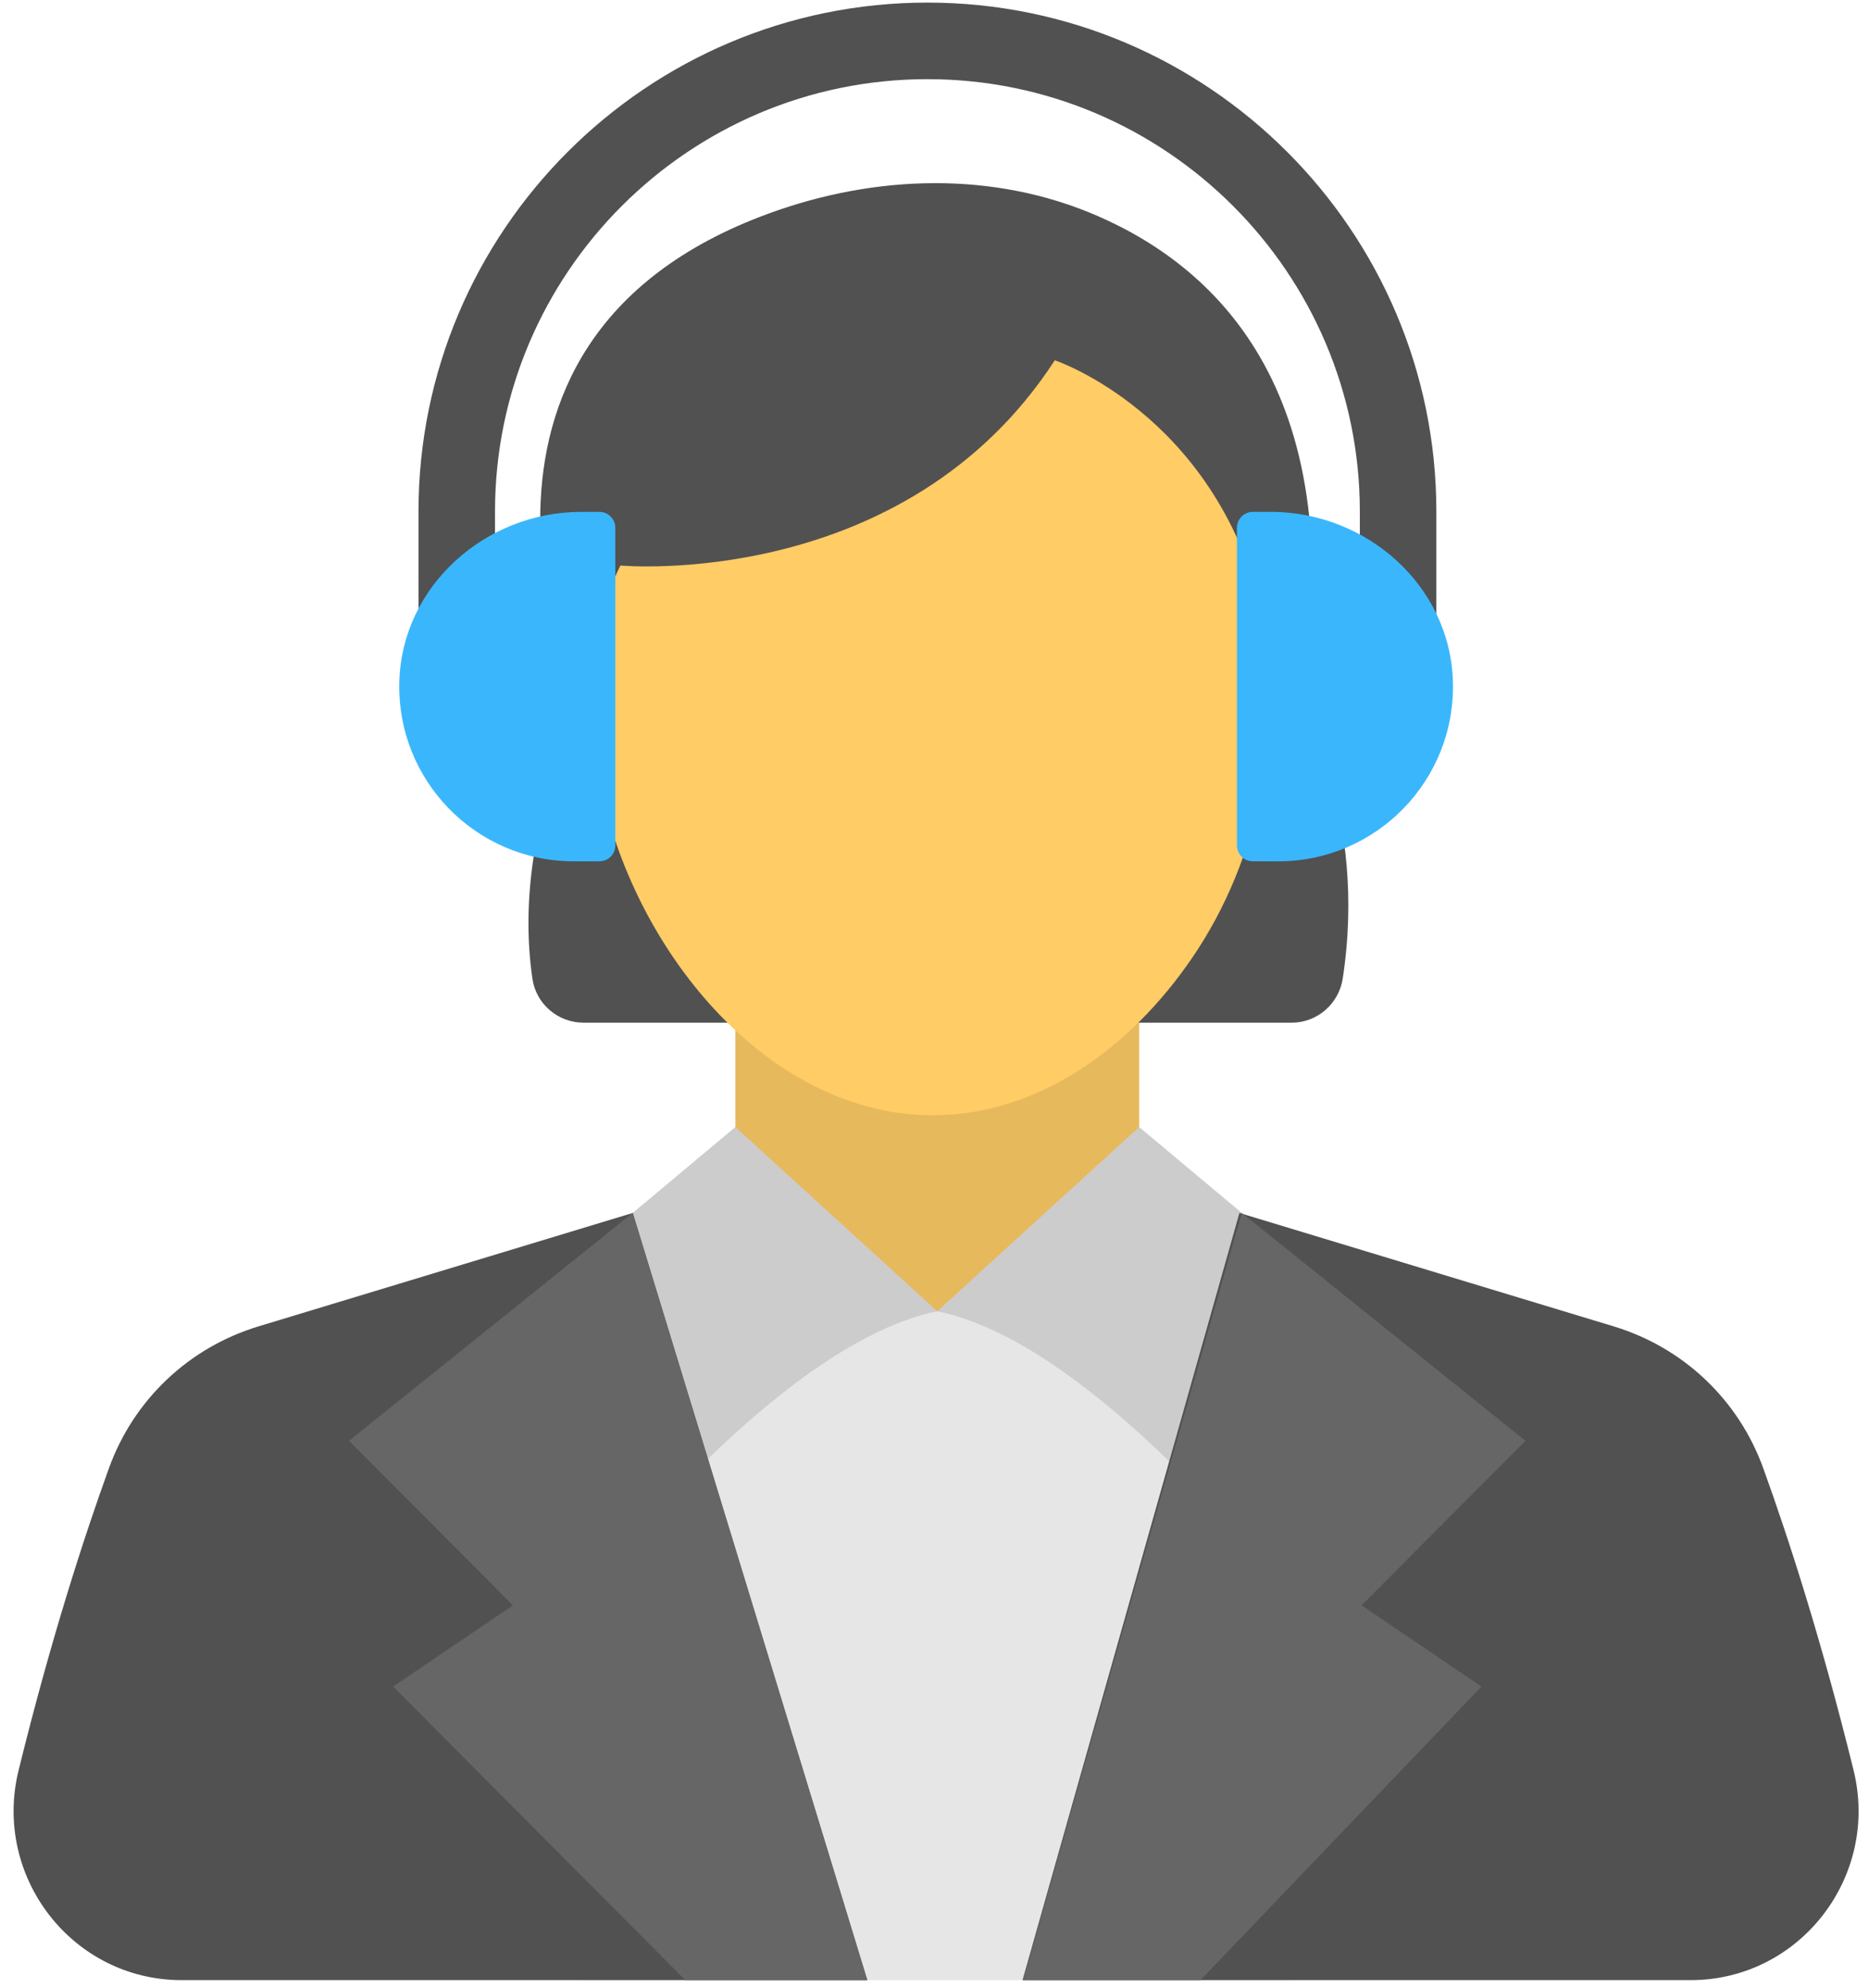
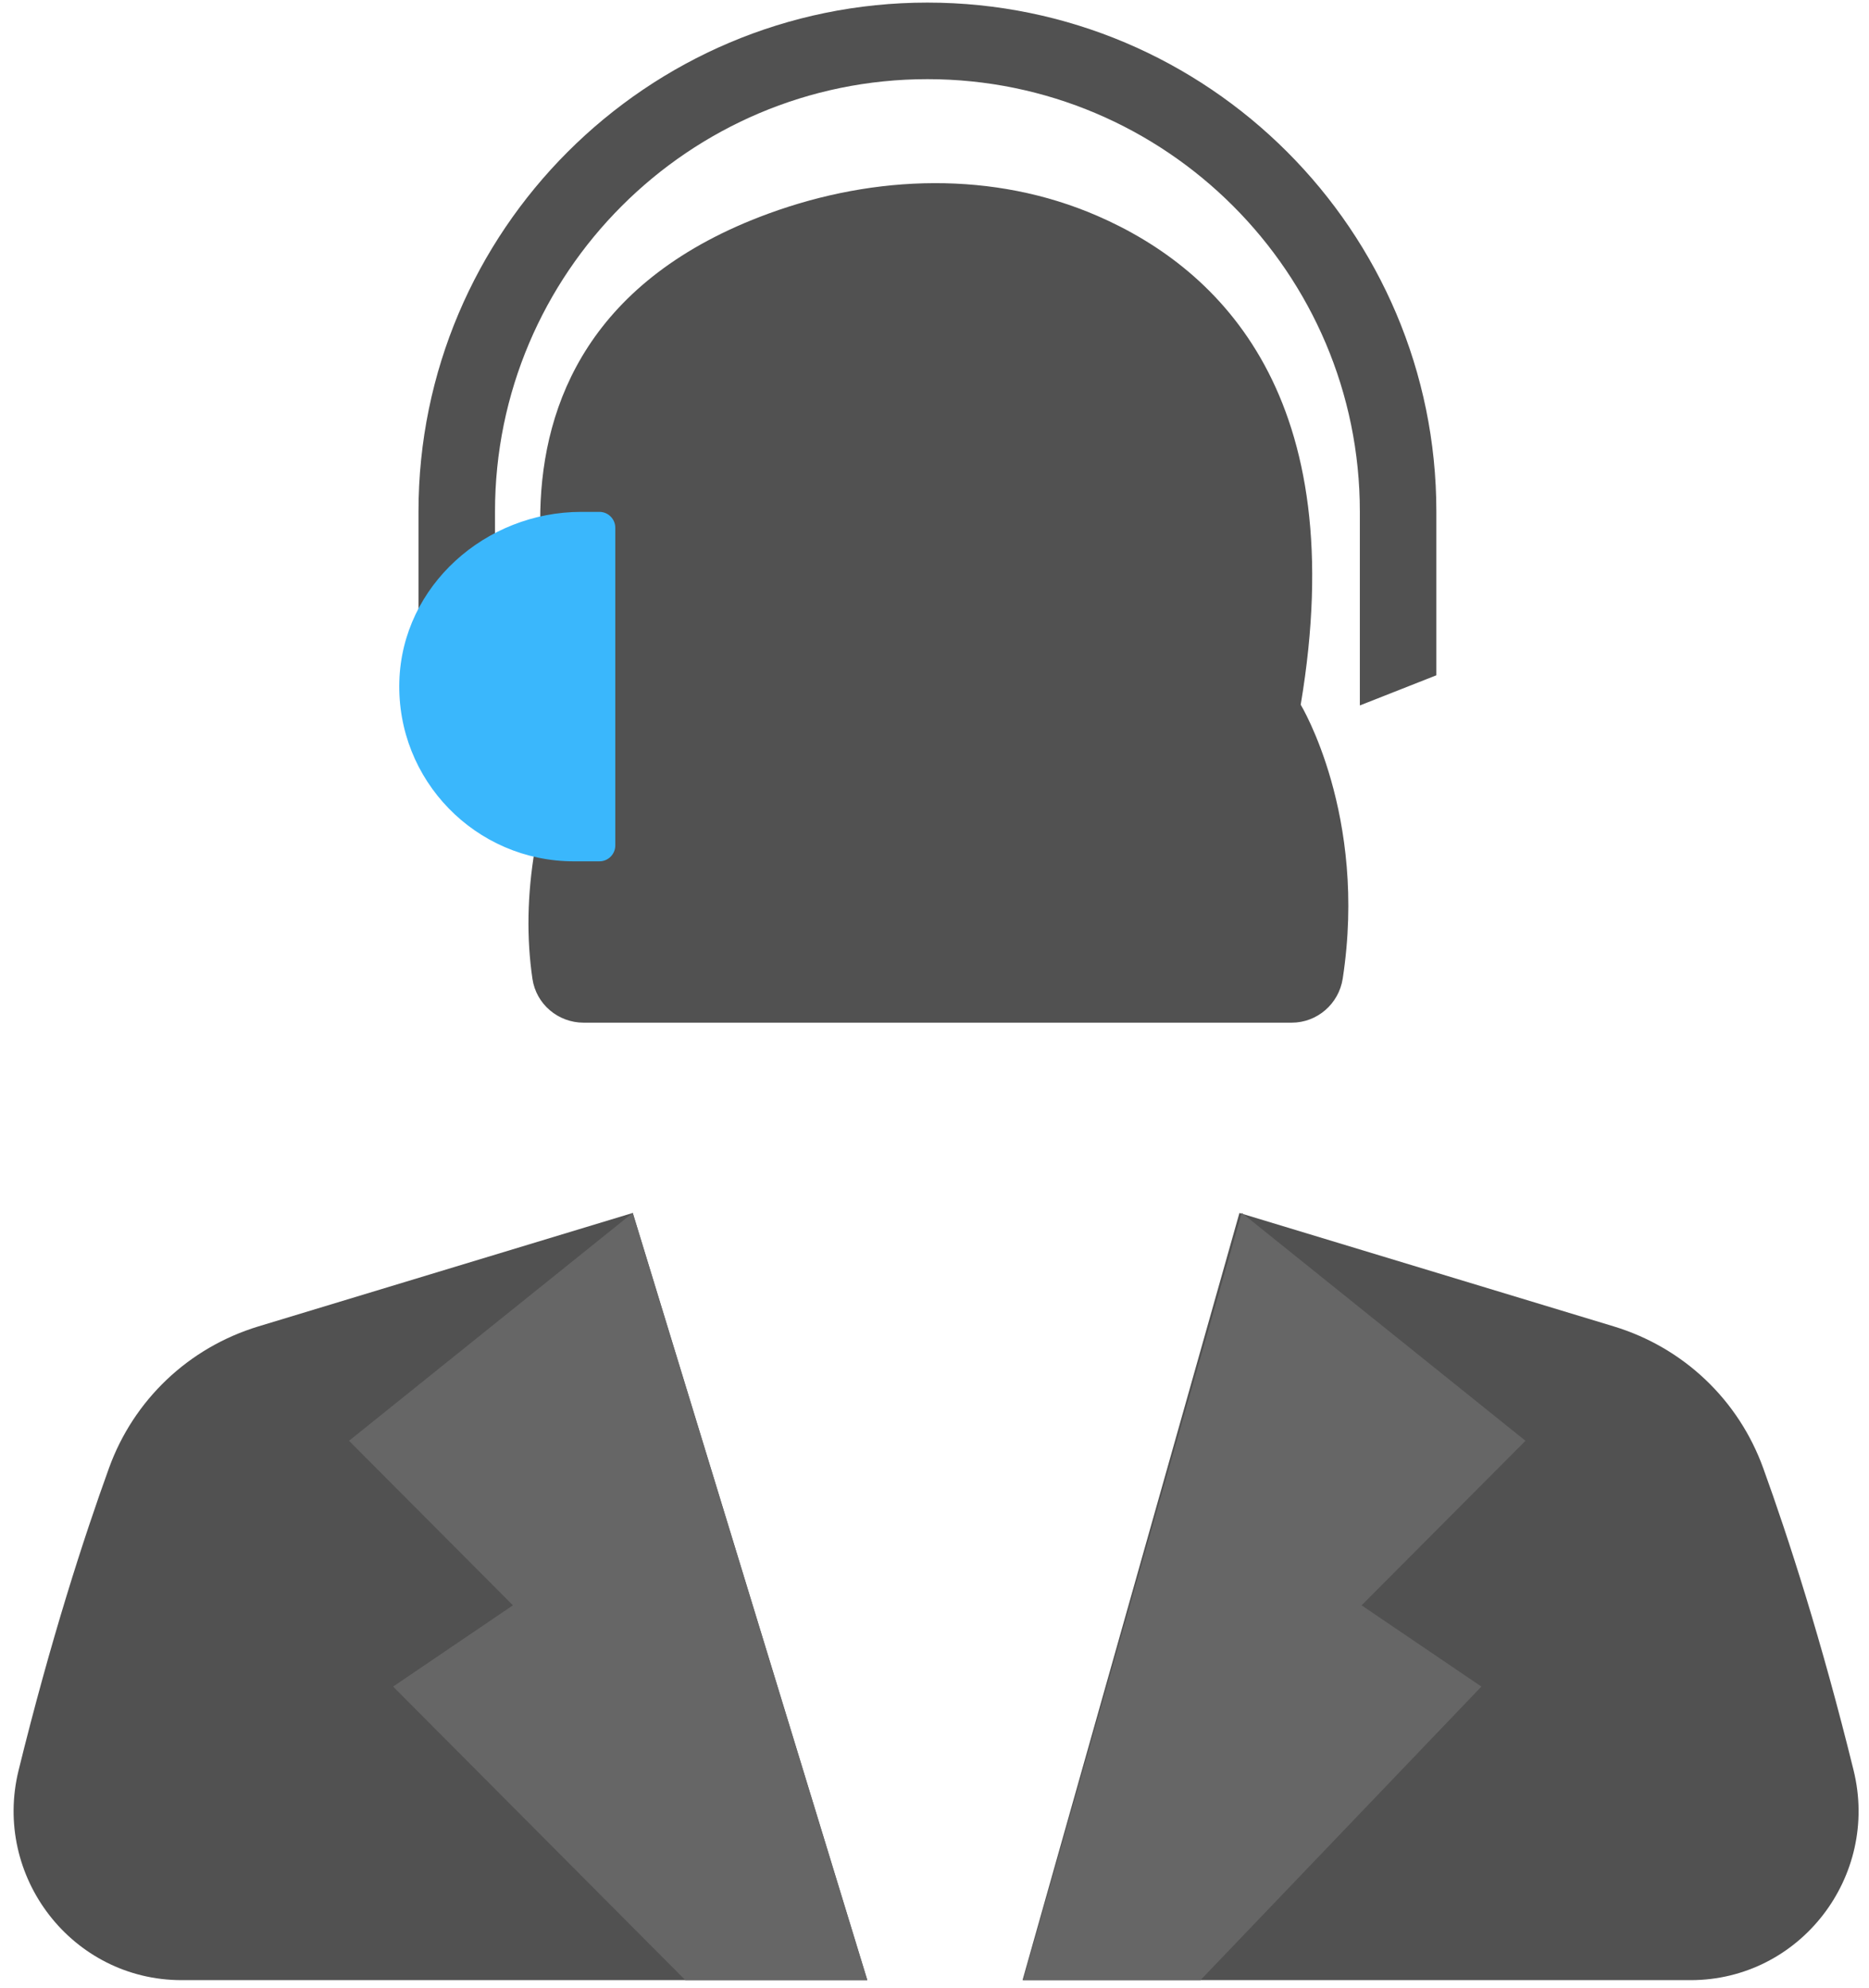
<svg xmlns="http://www.w3.org/2000/svg" width="100%" height="100%" viewBox="0 0 126 134" version="1.1" xml:space="preserve" style="fill-rule:evenodd;clip-rule:evenodd;stroke-linejoin:round;stroke-miterlimit:2;">
  <g>
    <path d="M91.675,34.486c0,-16.073 -13.078,-29.15 -29.152,-29.15c-16.075,0 -29.152,13.077 -29.152,29.15l0,13.069l-5.158,-2.033l0,-11.036c0,-18.919 15.391,-34.311 34.31,-34.311c18.919,0 34.31,15.392 34.31,34.311l0,11.036l-5.158,2.033l0,-13.069Z" style="fill:#515151;fill-rule:nonzero;" />
-     <rect x="49.573" y="61.623" width="27.225" height="29.534" style="fill:#e7b95d;" />
-     <rect x="39.191" y="88.399" width="47.989" height="45.085" style="fill:#e6e6e6;" />
-     <path d="M85.942,106.34l-2.228,-24.577l-6.916,-5.788l-13.612,12.42l-13.613,-12.42l-6.916,5.788l-2.228,24.577c-0,-0 12.405,-15.87 22.757,-17.942c10.351,2.072 22.756,17.942 22.756,17.942" style="fill:#ccc;fill-rule:nonzero;" />
    <path d="M124.96,119.335c-2.165,-8.787 -4.389,-15.661 -6.091,-20.366c-1.668,-4.611 -5.378,-8.125 -10.068,-9.552l-25.244,-7.65l-14.622,51.717l45.033,-0c7.38,-0 12.758,-6.984 10.992,-14.149" style="fill:#515151;fill-rule:nonzero;" />
    <path d="M17.413,89.417c-4.69,1.427 -8.4,4.941 -10.067,9.552c-1.703,4.705 -3.928,11.579 -6.092,20.366c-1.766,7.165 3.613,14.149 10.992,14.149l46.224,-0l-15.813,-51.717l-25.244,7.65Z" style="fill:#515151;fill-rule:nonzero;" />
    <path d="M26.501,113.694l19.701,19.79l12.268,0l-15.813,-51.722l-19.128,15.364l11.05,11.091l-8.078,5.477Z" style="fill:#666;fill-rule:nonzero;" />
    <path d="M80.93,133.484l18.94,-19.79l-8.078,-5.477l11.05,-11.091l-19.128,-15.364l-14.739,51.722l11.955,0Z" style="fill:#666;fill-rule:nonzero;" />
    <path d="M87.688,47.504c3.484,-20.715 -5.421,-29.35 -13.695,-32.946c-7.014,-3.049 -14.984,-2.792 -22.167,-0.165c-24.103,8.813 -12.724,33.462 -12.724,33.462c-3.028,6.291 -4.011,12.667 -3.207,18.13c0.251,1.706 1.727,2.955 3.452,2.955l47.732,-0c1.722,-0 3.18,-1.271 3.442,-2.972c1.691,-11.015 -2.833,-18.464 -2.833,-18.464" style="fill:#515151;fill-rule:nonzero;" />
-     <path d="M85.108,41.421c-0.026,-0.151 -0.054,-0.302 -0.082,-0.45c-3.239,-13.123 -13.916,-16.684 -13.916,-16.684c-10.135,15.607 -29.281,13.836 -29.281,13.836c-0,-0 -0.587,1.095 -1.118,2.827c-0.777,3.195 -0.638,7.672 -0.508,9.843c0.049,0.803 0.14,1.59 0.308,2.376c2.434,11.37 11.527,22.013 22.378,22.013c7,-0 13.268,-4.429 17.49,-10.624c4.578,-6.721 6.111,-15.124 4.729,-23.137" style="fill:#fc6;fill-rule:nonzero;" />
-     <path d="M85.681,34.506l-1.219,-0c-0.593,-0 -1.073,0.48 -1.073,1.074l0,21.41c0,0.593 0.481,1.074 1.073,1.074l1.713,-0c6.626,-0 11.974,-5.471 11.774,-12.142c-0.194,-6.445 -5.819,-11.416 -12.268,-11.416" style="fill:#3ab7fc;fill-rule:nonzero;" />
    <path d="M40.408,34.506l-1.219,-0c-6.449,-0 -12.073,4.971 -12.267,11.416c-0.2,6.671 5.148,12.142 11.774,12.142l1.712,-0c0.593,-0 1.073,-0.481 1.073,-1.074l0,-21.41c0,-0.594 -0.48,-1.074 -1.073,-1.074" style="fill:#3ab7fc;fill-rule:nonzero;" />
  </g>
</svg>